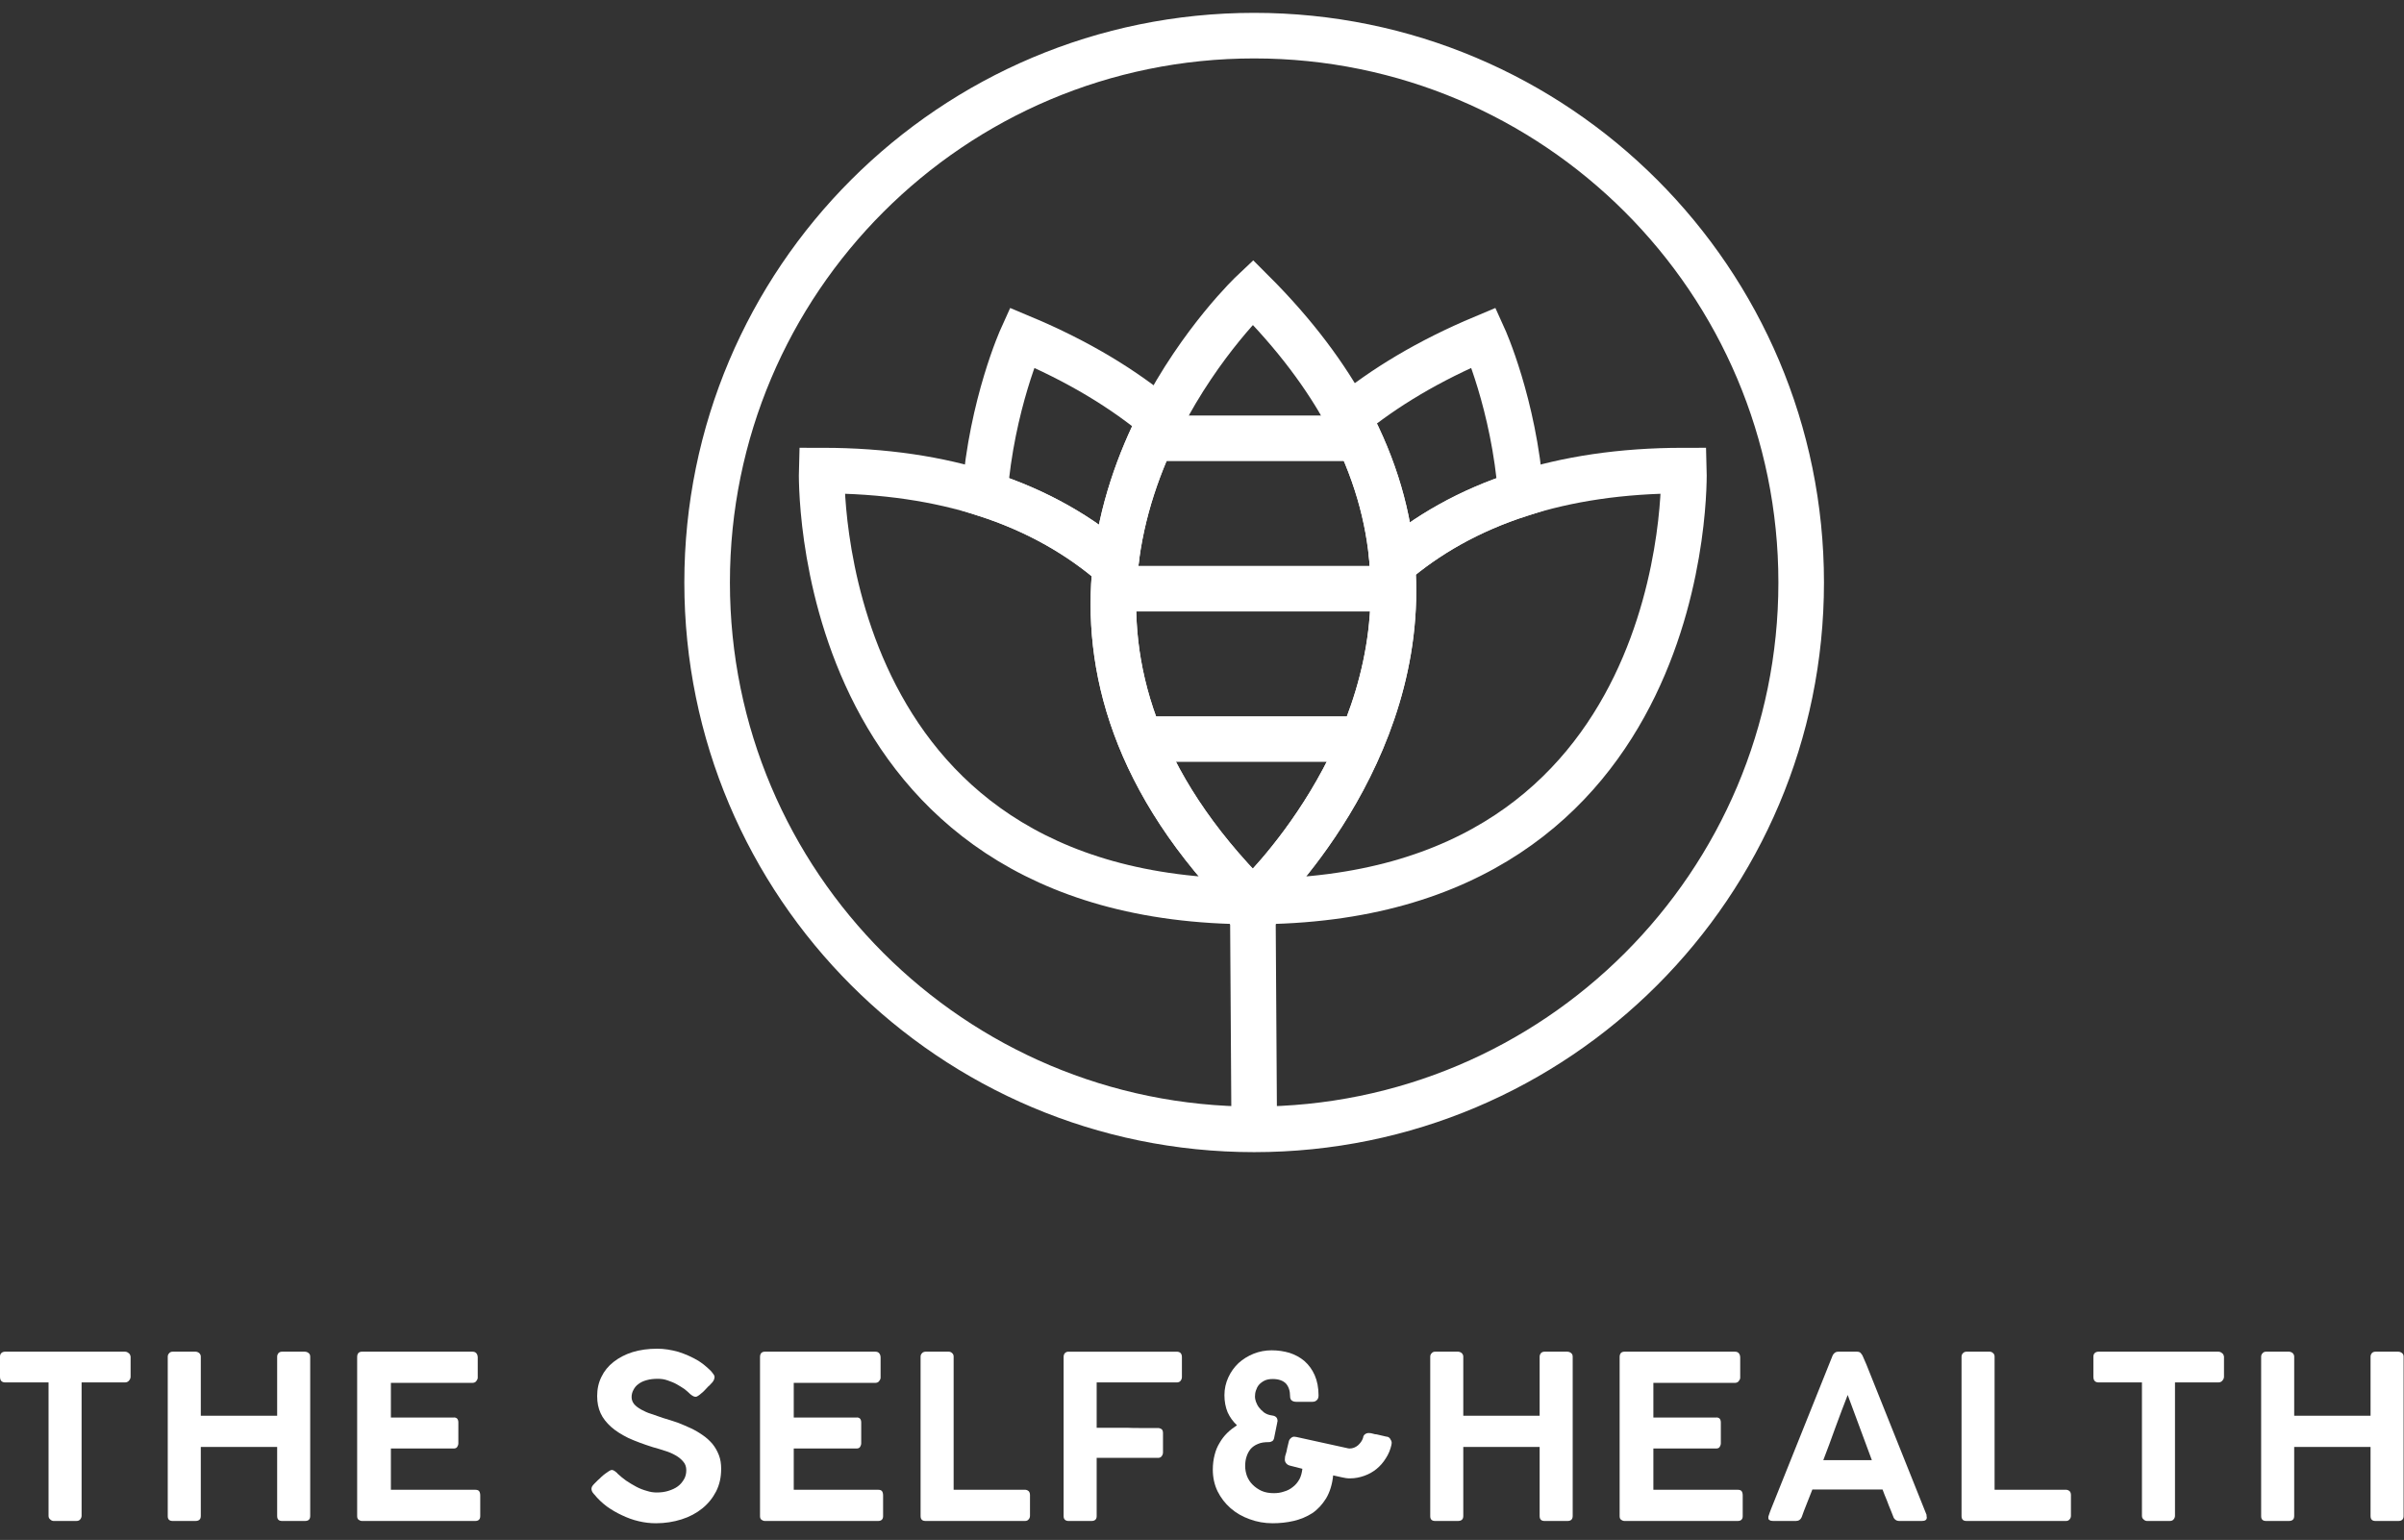
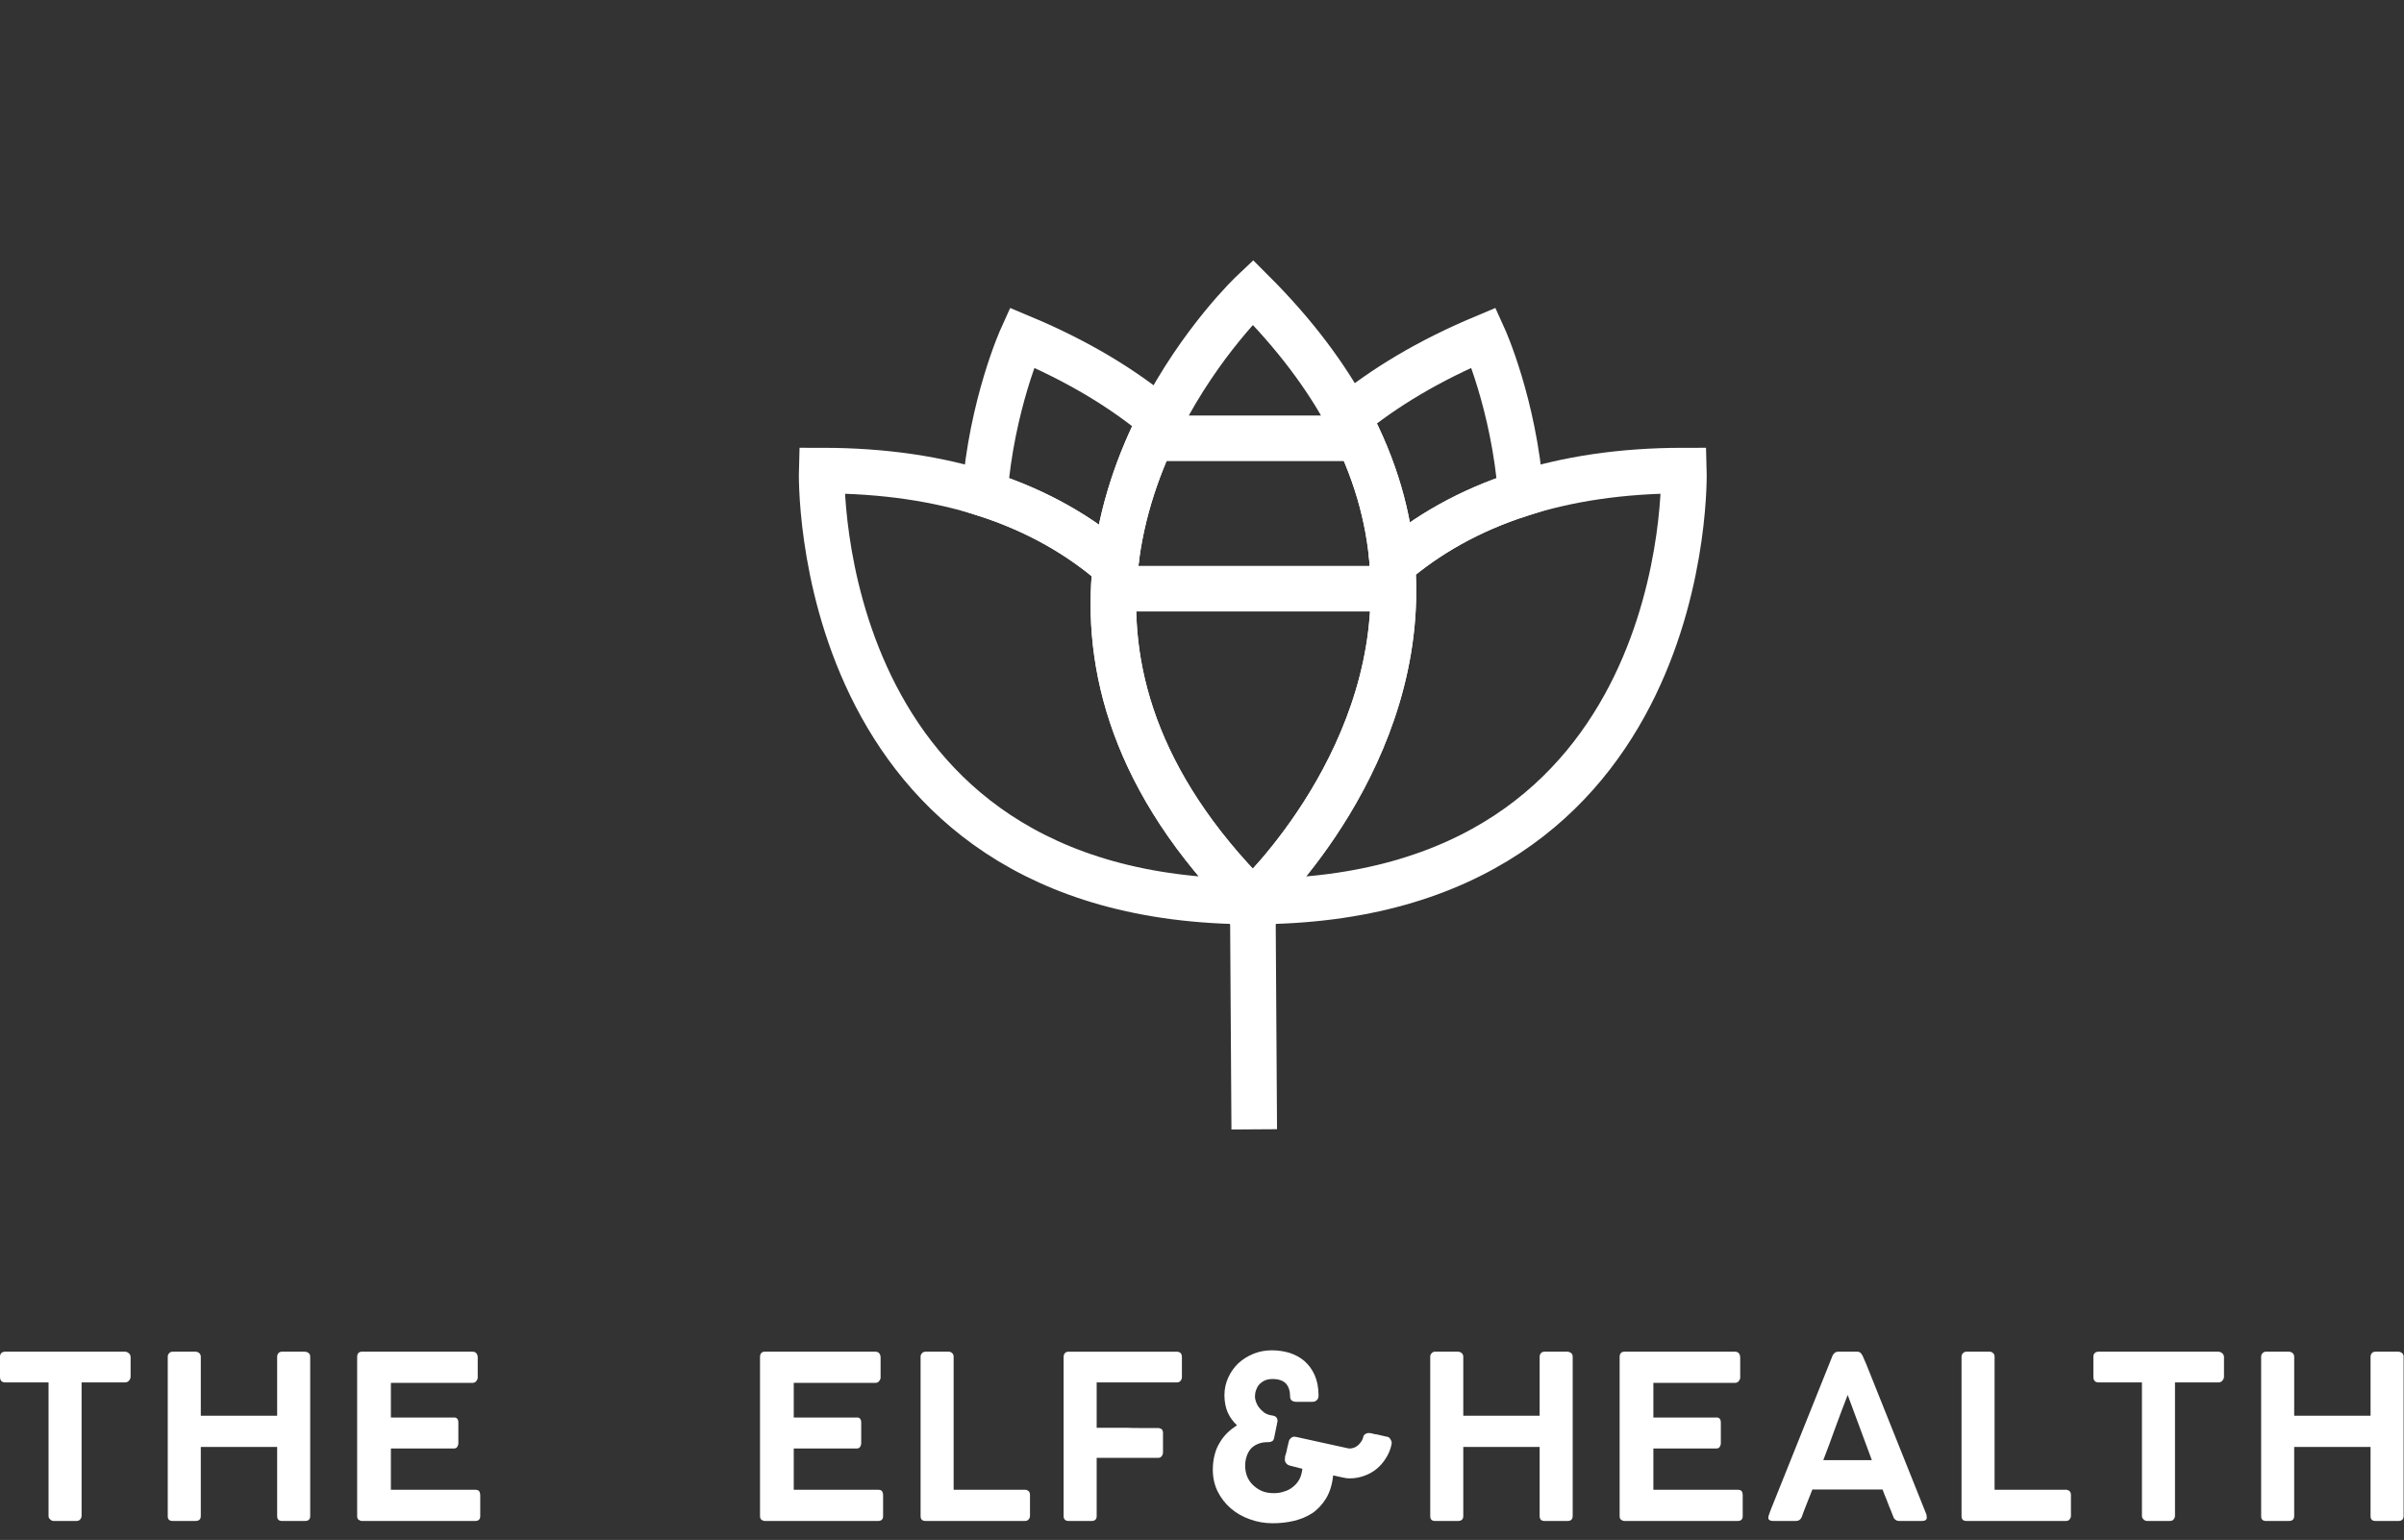
<svg xmlns="http://www.w3.org/2000/svg" width="100%" height="100%" viewBox="0 0 1648 1056" version="1.1" xml:space="preserve" style="fill-rule:evenodd;clip-rule:evenodd;stroke-miterlimit:2;">
  <rect x="0" y="0" width="1648" height="1056" fill="#333333" stroke="none" />
-   <path d="M1234.75,399.439c0,207.106 -167.894,375 -375,375c-207.106,0 -375,-167.894 -375,-375c0,-207.107 167.894,-375 375,-375c207.106,0 375,167.893 375,375Z" style="fill:none;stroke:#fff;stroke-width:31.25px;" />
  <path d="M795.628,287.91c-14.531,28.404 -26.969,62.529 -31,100.497c-23.531,-20.562 -52.906,-38 -89.594,-49.75c4.844,-61.718 25.438,-107.187 25.438,-107.187c39,16.344 70.25,35.5 95.156,56.44Z" style="fill:none;stroke:#fff;stroke-width:31.25px;" />
  <path d="M858.753,618.126l0,0.063c-304.031,0 -295.469,-295.5 -295.469,-295.5c43.282,0 80.219,5.875 111.75,15.968c36.688,11.75 66.063,29.188 89.594,49.75c-7.187,67.813 12.313,147.875 94.125,229.719Z" style="fill:none;stroke:#fff;stroke-width:31.25px;" />
  <path d="M858.816,618.189l0.993,156.25" style="fill:none;stroke:#fff;stroke-width:31.25px;" />
  <path d="M1042.6,338.689c-35.875,11.468 -64.781,28.406 -88.031,48.375c-2.438,-31.938 -11.532,-65.875 -30.407,-100.969c24.532,-20.219 55.125,-38.747 93,-54.625c0,0 20.625,45.469 25.438,107.219Z" style="fill:none;stroke:#fff;stroke-width:31.25px;" />
  <path d="M858.878,618.189l0,-0.063c3.063,-2.875 105.688,-99.969 95.688,-231.062c23.25,-19.969 52.156,-36.907 88.031,-48.375c31.531,-10.125 68.469,-16 111.747,-16c0,0 8.594,295.5 -295.466,295.5Z" style="fill:none;stroke:#fff;stroke-width:31.25px;" />
  <path d="M858.878,618.126l0,0.031c-0.031,0 -0.062,0.032 -0.062,0.032l-0.032,-0.032l-0.031,0l0,-0.031c-81.812,-81.844 -101.312,-161.906 -94.125,-229.719c4.031,-37.968 16.469,-72.093 31,-100.497c27.719,-54.159 63.188,-87.596 63.188,-87.596c29.031,29.031 50.312,57.781 65.343,85.781c18.875,35.094 27.969,69.031 30.407,100.969c10,131.093 -92.625,228.187 -95.688,231.062Z" style="fill:none;stroke:#fff;stroke-width:31.25px;" />
  <path d="M931.422,300.56l-141.934,0" style="fill:none;stroke:#fff;stroke-width:31.25px;" />
  <path d="M762.934,403.682l191.766,0" style="fill:none;stroke:#fff;stroke-width:31.25px;" />
-   <path d="M781.728,506.807l152.241,0" style="fill:none;stroke:#fff;stroke-width:31.25px;" />
  <path d="M0,944.082c0,1.25 0.312,2.344 0.937,2.969c0.625,0.625 1.563,0.938 2.657,0.938l29.687,0l0,91.406c0,1.094 0.313,1.875 1.094,2.5c0.781,0.781 1.563,1.094 2.5,1.094l15.469,0c1.093,0 2.031,-0.313 2.656,-1.094c0.625,-0.781 0.938,-1.563 0.938,-2.5l0,-91.406l29.687,0c1.25,0 2.188,-0.469 2.812,-1.25c0.625,-0.782 1.094,-1.563 1.094,-2.657l0,-13.75c-0.156,-1.093 -0.625,-2.031 -1.406,-2.5c-0.781,-0.625 -1.562,-0.937 -2.5,-0.937l-82.031,0c-1.094,0 -2.031,0.312 -2.657,0.937c-0.625,0.625 -0.937,1.407 -0.937,2.5l0,13.75Z" style="fill:#fff;fill-rule:nonzero;" />
  <path d="M114.997,1039.71c0,2.188 1.094,3.282 3.437,3.282l15.469,0c2.5,0 3.75,-1.094 3.75,-3.438l0,-47.344l52.344,0l0,47.344c0,2.344 1.094,3.438 3.437,3.438l15.625,0c2.344,0 3.594,-1.094 3.594,-3.438l0,-109.219c0,-1.093 -0.312,-1.875 -1.094,-2.5c-0.781,-0.625 -1.718,-0.937 -2.656,-0.937l-15.469,0c-1.093,0 -1.875,0.312 -2.5,0.937c-0.625,0.782 -0.937,1.563 -0.937,2.5l0,40.469l-52.344,0l0,-40.469c0,-0.937 -0.312,-1.718 -1.094,-2.5c-0.781,-0.625 -1.718,-0.937 -2.5,-0.937l-15.625,0c-1.093,0 -1.875,0.312 -2.5,1.094c-0.625,0.625 -0.937,1.406 -0.937,2.343l0,109.375Z" style="fill:#fff;fill-rule:nonzero;" />
  <path d="M244.841,1039.71c0,1.094 0.312,2.032 1.093,2.5c0.625,0.469 1.407,0.782 2.344,0.782l77.5,0c2.188,0 3.438,-1.094 3.438,-3.282l0,-14.218c0,-1.407 -0.313,-2.344 -0.782,-2.969c-0.468,-0.625 -1.406,-0.938 -2.812,-0.938l-57.656,0l0,-28.281l42.968,0c1.094,0 2.032,-0.312 2.5,-1.094c0.469,-0.781 0.782,-1.562 0.782,-2.5l0,-14.218c0,-1.25 -0.313,-2.188 -0.938,-2.813c-0.625,-0.469 -1.406,-0.781 -2.5,-0.625l-42.812,0l0,-23.75l55.625,0c1.25,0 2.187,-0.312 2.812,-1.094c0.625,-0.781 1.094,-1.562 1.094,-2.5l0,-13.75c0,-1.25 -0.313,-2.187 -0.938,-2.968c-0.625,-0.782 -1.562,-1.094 -2.812,-1.094l-75.469,0c-2.344,0 -3.437,1.25 -3.437,3.75l0,109.062Z" style="fill:#fff;fill-rule:nonzero;" />
-   <path d="M478.747,957.051c0.625,-0.469 1.406,-0.937 2.187,-1.719c0.782,-0.625 1.719,-1.406 2.5,-2.343c0.782,-0.938 1.719,-1.719 2.5,-2.657l0,0.157l2.344,-2.5c0.469,-0.469 0.781,-1.094 1.094,-1.719c0.312,-0.625 0.469,-1.406 0.469,-2.031c0,-0.625 -0.313,-1.407 -1.094,-2.344c-0.625,-0.938 -1.563,-2.031 -2.656,-2.969c-1.094,-1.094 -2.344,-2.031 -3.594,-3.125c-1.25,-0.937 -2.5,-1.875 -3.75,-2.656c-4.219,-2.5 -8.75,-4.531 -13.594,-6.094c-5,-1.406 -9.844,-2.187 -14.531,-2.187c-6.25,0 -11.875,0.781 -17.031,2.343c-5,1.563 -9.375,3.907 -12.969,6.719c-3.594,2.813 -6.406,6.25 -8.281,10.156c-2.032,4.063 -2.969,8.438 -2.969,13.282c0,4.375 0.781,8.281 2.344,11.718c1.562,3.438 4.062,6.563 7.187,9.375c3.125,2.813 7.188,5.313 11.875,7.657c4.844,2.187 10.313,4.218 16.719,6.25c2.812,0.781 5.469,1.562 8.281,2.5c2.656,0.781 5.156,1.875 7.344,3.125c2.187,1.25 3.906,2.656 5.312,4.375c1.407,1.562 2.032,3.593 2.032,5.781c0,2.344 -0.469,4.375 -1.563,6.25c-1.094,1.875 -2.5,3.594 -4.219,4.844c-1.875,1.406 -4.062,2.343 -6.562,3.125c-2.5,0.781 -5.156,1.093 -7.969,1.093c-2.187,0 -4.375,-0.312 -6.719,-1.093c-2.343,-0.625 -4.843,-1.563 -7.187,-2.813c-2.344,-1.25 -4.688,-2.656 -7.031,-4.219c-2.188,-1.562 -4.219,-3.281 -6.094,-5l0.156,0l-0.312,-0.312c-0.469,-0.313 -0.938,-0.781 -1.563,-1.25c-0.625,-0.469 -1.406,-0.781 -2.031,-0.781c-0.469,0 -1.094,0.312 -1.875,0.781c-0.781,0.469 -1.563,1.094 -2.5,1.719c-0.938,0.625 -1.719,1.406 -2.656,2.187c-0.938,0.938 -1.719,1.719 -2.5,2.344l-2.5,2.5c-0.625,0.625 -1.094,1.25 -1.407,1.719c-0.312,0.625 -0.468,1.093 -0.468,1.718c0,1.094 0.468,2.344 1.718,3.594l0.157,0.313l0,-0.157c2.5,3.125 5.312,5.782 8.593,8.282c3.282,2.343 6.719,4.375 10.469,6.093c3.594,1.719 7.344,3.125 11.406,4.063c3.907,0.937 7.813,1.406 11.875,1.406c6.25,0 12.032,-0.937 17.5,-2.656c5.469,-1.719 10.157,-4.219 14.219,-7.5c4.063,-3.281 7.188,-7.188 9.531,-11.719c2.344,-4.687 3.438,-9.687 3.438,-15.469c0,-3.437 -0.469,-6.562 -1.563,-9.375c-1.093,-2.812 -2.5,-5.312 -4.375,-7.656c-1.875,-2.187 -4.062,-4.219 -6.562,-5.937c-2.656,-1.875 -5.313,-3.438 -8.281,-4.844c-2.969,-1.406 -6.094,-2.656 -9.219,-3.906c-3.281,-1.094 -6.563,-2.188 -9.844,-3.125c-2.812,-0.938 -5.469,-1.875 -8.125,-2.813c-2.656,-0.781 -4.844,-1.875 -6.875,-2.969c-2.031,-1.093 -3.594,-2.343 -4.844,-3.75c-1.093,-1.406 -1.718,-2.968 -1.718,-4.843c0,-1.719 0.468,-3.438 1.25,-4.844c0.781,-1.563 1.875,-2.969 3.437,-4.063c1.406,-1.093 3.281,-2.031 5.625,-2.656c2.188,-0.625 4.688,-0.937 7.656,-0.937c2.344,0 4.532,0.312 6.719,1.093c2.188,0.782 4.375,1.563 6.25,2.657c1.875,1.093 3.75,2.187 5.313,3.281c1.562,1.25 2.812,2.344 3.75,3.281l0.156,0.156c0.781,0.625 1.406,1.094 2.031,1.407c0.469,0.312 1.094,0.468 1.875,0.468c0.469,0 0.938,-0.312 1.719,-0.781Z" style="fill:#fff;fill-rule:nonzero;" />
  <path d="M521.009,1039.71c0,1.094 0.313,2.032 1.094,2.5c0.625,0.469 1.406,0.782 2.344,0.782l77.5,0c2.187,0 3.437,-1.094 3.437,-3.282l0,-14.218c0,-1.407 -0.312,-2.344 -0.781,-2.969c-0.469,-0.625 -1.406,-0.938 -2.812,-0.938l-57.657,0l0,-28.281l42.969,0c1.094,0 2.031,-0.312 2.5,-1.094c0.469,-0.781 0.781,-1.562 0.781,-2.5l0,-14.218c0,-1.25 -0.312,-2.188 -0.937,-2.813c-0.625,-0.469 -1.406,-0.781 -2.5,-0.625l-42.813,0l0,-23.75l55.625,0c1.25,0 2.188,-0.312 2.813,-1.094c0.625,-0.781 1.094,-1.562 1.094,-2.5l0,-13.75c0,-1.25 -0.313,-2.187 -0.938,-2.968c-0.625,-0.782 -1.562,-1.094 -2.812,-1.094l-75.469,0c-2.344,0 -3.438,1.25 -3.438,3.75l0,109.062Z" style="fill:#fff;fill-rule:nonzero;" />
  <path d="M631.087,1039.55c0,2.344 1.094,3.438 3.438,3.438l68.125,0c1.094,0 1.875,-0.313 2.5,-1.094c0.625,-0.625 0.937,-1.563 0.937,-2.5l0,-14.219c0,-1.094 -0.312,-2.031 -0.937,-2.656c-0.781,-0.625 -1.562,-0.938 -2.5,-0.938l-48.906,0l0,-91.25c0,-1.093 -0.313,-1.875 -1.094,-2.5c-0.625,-0.625 -1.406,-0.937 -2.344,-0.937l-15.625,0c-1.094,0 -2.031,0.312 -2.656,1.094c-0.625,0.625 -0.938,1.406 -0.938,2.343l0,109.219Z" style="fill:#fff;fill-rule:nonzero;" />
  <path d="M729.134,1039.71c0,2.032 1.094,3.125 3.125,3.282l15.938,0c2.344,0 3.594,-1.094 3.594,-3.282l0,-40l42.187,0c0.938,0 1.719,-0.312 2.344,-1.093c0.625,-0.782 0.937,-1.719 0.937,-2.657l0,-13.281c0,-1.25 -0.312,-2.031 -0.937,-2.656c-0.781,-0.469 -1.563,-0.781 -2.5,-0.781l-12.656,0c-2.657,0 -5.469,0 -8.282,-0.157l-21.093,0l0,-31.093l54.843,0c1.094,0 2.032,-0.313 2.657,-1.094c0.625,-0.781 0.937,-1.719 0.937,-2.656l0,-13.594c0,-2.5 -1.25,-3.75 -3.594,-3.75l-74.218,0c-0.938,0 -1.719,0.312 -2.344,0.937c-0.625,0.625 -0.938,1.563 -0.938,2.657l0,109.218Z" style="fill:#fff;fill-rule:nonzero;" />
  <path d="M953.9,990.176c0,-0.156 0.156,-0.469 0.156,-0.625c0,-1.094 -0.468,-2.031 -1.094,-2.969c-0.624,-0.937 -1.562,-1.406 -2.499,-1.406l-6.719,-1.562c-0.781,0 -1.563,-0.157 -2.5,-0.469c-0.938,-0.313 -2.031,-0.469 -2.969,-0.469c-0.938,0 -1.875,0.313 -2.656,0.938c-0.781,0.625 -1.094,1.406 -1.25,2.5c-0.625,1.875 -1.875,3.593 -3.438,5c-1.719,1.406 -3.593,2.187 -5.781,2.187c-0.625,0 -1.25,-0.156 -1.875,-0.312l-34.844,-7.657l0.156,0l-0.624,0c-0.313,0 -0.469,-0.156 -0.626,-0.156c-1.093,0 -1.875,0.469 -2.499,1.094c-0.782,0.625 -1.25,1.562 -1.407,2.5l-1.094,4.531c-0.156,1.25 -0.468,2.5 -0.937,3.906c-0.469,1.25 -0.625,2.5 -0.625,3.75c0,0.938 0.312,1.719 0.938,2.5c0.624,0.782 1.406,1.25 2.499,1.563l8.594,2.187c-0.312,2.657 -0.937,5.157 -2.031,7.188c-1.25,2.187 -2.656,3.906 -4.531,5.312c-1.719,1.407 -3.75,2.5 -6.094,3.125c-2.188,0.782 -4.531,1.094 -6.875,1.094c-3.125,0 -5.937,-0.469 -8.437,-1.562c-2.344,-1.094 -4.376,-2.5 -6.094,-4.219c-1.719,-1.719 -2.969,-3.594 -3.906,-5.938c-0.782,-2.187 -1.25,-4.531 -1.25,-6.875c0,-2.343 0.312,-4.531 0.937,-6.406c0.625,-2.031 1.562,-3.75 2.812,-5.312c1.251,-1.407 2.969,-2.657 5,-3.438c2.032,-0.937 4.532,-1.25 7.344,-1.25c1.094,0 1.875,-0.312 2.657,-0.781c0.624,-0.625 1.093,-1.406 1.25,-2.813l2.031,-10l0,-0.312c0,-0.156 0.156,-0.156 0.156,-0.313l0,-0.312c0,-2.188 -1.25,-3.438 -3.75,-3.75c-2.188,-0.313 -3.906,-0.938 -5.469,-2.031c-1.406,-1.094 -2.656,-2.344 -3.593,-3.594c-0.938,-1.25 -1.563,-2.656 -2.032,-3.906c-0.469,-1.407 -0.625,-2.5 -0.625,-3.282c0,-1.406 0.156,-2.812 0.625,-4.218c0.469,-1.407 1.094,-2.813 2.032,-3.907c1.093,-1.25 2.343,-2.187 3.906,-2.968c1.562,-0.782 3.437,-1.094 5.625,-1.094c4.062,0 7.031,1.094 9.062,3.125c1.875,2.187 2.813,5 2.813,8.594c0,1.25 0.312,2.343 1.093,2.968c0.782,0.625 1.875,0.938 3.125,0.938l11.094,0c1.25,0 2.188,-0.313 2.969,-1.094c0.781,-0.625 1.25,-1.719 1.25,-3.281c0,-5.313 -0.938,-10 -2.656,-13.906c-1.719,-3.907 -4.063,-7.032 -7.031,-9.688c-2.969,-2.5 -6.407,-4.375 -10.313,-5.625c-3.75,-1.094 -7.813,-1.719 -12.188,-1.719c-4.218,0 -8.437,0.782 -12.343,2.344c-3.906,1.563 -7.344,3.75 -10.313,6.406c-2.968,2.813 -5.312,6.094 -7.031,9.844c-1.719,3.75 -2.656,7.813 -2.656,12.188c0,4.375 0.781,8.281 2.187,11.718c1.563,3.438 3.75,6.407 6.406,8.907c-2.343,1.562 -4.687,3.281 -6.718,5.312c-2.031,2.031 -3.75,4.219 -5.156,6.719c-1.563,2.5 -2.657,5.156 -3.438,8.281c-0.781,2.969 -1.25,6.406 -1.25,10.156c0,5.313 1.094,10.313 3.281,14.844c2.188,4.375 5.157,8.281 8.906,11.563c3.751,3.281 8.126,5.781 12.969,7.5c5,1.875 10.313,2.812 15.782,2.812c4.843,0 9.687,-0.469 14.375,-1.562c4.687,-1.094 8.906,-2.813 12.812,-5.313c3.75,-2.5 6.875,-5.937 9.531,-10.156c2.5,-4.219 4.219,-9.531 4.844,-15.781l6.406,1.406c0.782,0.156 1.563,0.312 2.5,0.469c0.938,0.156 1.875,0.156 2.813,0.156c3.281,0 6.406,-0.625 9.531,-1.719c3.125,-1.094 5.938,-2.656 8.437,-4.687c2.501,-2.032 4.688,-4.532 6.407,-7.344c1.875,-2.813 3.125,-5.938 3.906,-9.375l0,-0.469Z" style="fill:#fff;fill-rule:nonzero;" />
  <path d="M980.463,1039.71c0,2.188 1.093,3.282 3.437,3.282l15.469,0c2.5,0 3.75,-1.094 3.75,-3.438l0,-47.344l52.344,0l0,47.344c0,2.344 1.093,3.438 3.437,3.438l15.625,0c2.344,0 3.594,-1.094 3.594,-3.438l0,-109.219c0,-1.093 -0.313,-1.875 -1.094,-2.5c-0.781,-0.625 -1.719,-0.937 -2.656,-0.937l-15.469,0c-1.094,0 -1.875,0.312 -2.5,0.937c-0.625,0.782 -0.937,1.563 -0.937,2.5l0,40.469l-52.344,0l0,-40.469c0,-0.937 -0.313,-1.718 -1.094,-2.5c-0.781,-0.625 -1.719,-0.937 -2.5,-0.937l-15.625,0c-1.094,0 -1.875,0.312 -2.5,1.094c-0.625,0.625 -0.937,1.406 -0.937,2.343l0,109.375Z" style="fill:#fff;fill-rule:nonzero;" />
  <path d="M1110.3,1039.71c0,1.094 0.313,2.032 1.094,2.5c0.625,0.469 1.406,0.782 2.344,0.782l77.5,0c2.187,0 3.437,-1.094 3.437,-3.282l0,-14.218c0,-1.407 -0.312,-2.344 -0.781,-2.969c-0.469,-0.625 -1.406,-0.938 -2.813,-0.938l-57.656,0l0,-28.281l42.969,0c1.094,0 2.031,-0.312 2.5,-1.094c0.469,-0.781 0.781,-1.562 0.781,-2.5l0,-14.218c0,-1.25 -0.312,-2.188 -0.937,-2.813c-0.625,-0.469 -1.407,-0.781 -2.5,-0.625l-42.813,0l0,-23.75l55.625,0c1.25,0 2.188,-0.312 2.813,-1.094c0.625,-0.781 1.093,-1.562 1.093,-2.5l0,-13.75c0,-1.25 -0.312,-2.187 -0.937,-2.968c-0.625,-0.782 -1.563,-1.094 -2.813,-1.094l-75.468,0c-2.344,0 -3.438,1.25 -3.438,3.75l0,109.062Z" style="fill:#fff;fill-rule:nonzero;" />
  <path d="M1212.26,1040.8c0,0.781 0.157,1.25 0.781,1.563c0.626,0.468 1.407,0.625 2.501,0.625l15.625,0c1.874,0 3.281,-0.938 4.062,-2.969c0.781,-2.344 1.875,-5.156 3.125,-8.281c1.25,-3.282 2.656,-6.719 4.062,-10.313l48.126,0c0.937,2.5 1.874,5 2.968,7.5c0.938,2.5 1.875,5 2.969,7.5l1.406,3.594c0.313,1.094 0.938,1.719 1.563,2.187c0.625,0.469 1.406,0.782 2.656,0.782l15.312,0c2.344,0 3.438,-0.782 3.438,-2.344c0,-0.313 0,-0.625 -0.156,-0.938l0,-0.937l-41.25,-103.125l-2.657,-6.094c-0.312,-0.469 -0.624,-1.094 -1.25,-1.719c-0.468,-0.625 -1.406,-0.937 -2.656,-0.937l-12.5,0c-1.25,0 -2.187,0.312 -2.968,1.094c-0.626,0.625 -1.094,1.25 -1.25,1.875l-42.032,104.843c-0.312,0.782 -0.625,1.563 -0.937,2.5c-0.313,0.938 -0.625,1.875 -0.938,2.813l0,0.781Zm70.938,-39.531l-33.281,0c2.812,-7.188 5.468,-14.531 8.281,-22.344c2.812,-7.656 5.625,-15.156 8.437,-22.344l16.563,44.688Z" style="fill:#fff;fill-rule:nonzero;" />
  <path d="M1344.68,1039.55c0,2.344 1.094,3.438 3.438,3.438l68.125,0c1.093,0 1.875,-0.313 2.5,-1.094c0.625,-0.625 0.937,-1.563 0.937,-2.5l0,-14.219c0,-1.094 -0.312,-2.031 -0.937,-2.656c-0.782,-0.625 -1.563,-0.938 -2.5,-0.938l-48.907,0l0,-91.25c0,-1.093 -0.312,-1.875 -1.093,-2.5c-0.625,-0.625 -1.407,-0.937 -2.344,-0.937l-15.625,0c-1.094,0 -2.031,0.312 -2.656,1.094c-0.625,0.625 -0.938,1.406 -0.938,2.343l0,109.219Z" style="fill:#fff;fill-rule:nonzero;" />
  <path d="M1435.07,944.082c0,1.25 0.312,2.344 0.937,2.969c0.625,0.625 1.563,0.938 2.657,0.938l29.687,0l0,91.406c0,1.094 0.313,1.875 1.094,2.5c0.781,0.781 1.562,1.094 2.5,1.094l15.469,0c1.093,0 2.031,-0.313 2.656,-1.094c0.625,-0.781 0.937,-1.563 0.937,-2.5l0,-91.406l29.688,0c1.25,0 2.187,-0.469 2.812,-1.25c0.625,-0.782 1.094,-1.563 1.094,-2.657l0,-13.75c-0.156,-1.093 -0.625,-2.031 -1.406,-2.5c-0.781,-0.625 -1.563,-0.937 -2.5,-0.937l-82.031,0c-1.094,0 -2.032,0.312 -2.657,0.937c-0.625,0.625 -0.937,1.407 -0.937,2.5l0,13.75Z" style="fill:#fff;fill-rule:nonzero;" />
  <path d="M1550.07,1039.71c0,2.188 1.093,3.282 3.437,3.282l15.469,0c2.5,0 3.75,-1.094 3.75,-3.438l0,-47.344l52.344,0l0,47.344c0,2.344 1.093,3.438 3.437,3.438l15.625,0c2.344,0 3.594,-1.094 3.594,-3.438l0,-109.219c0,-1.093 -0.313,-1.875 -1.094,-2.5c-0.781,-0.625 -1.719,-0.937 -2.656,-0.937l-15.469,0c-1.094,0 -1.875,0.312 -2.5,0.937c-0.625,0.782 -0.937,1.563 -0.937,2.5l0,40.469l-52.344,0l0,-40.469c0,-0.937 -0.313,-1.718 -1.094,-2.5c-0.781,-0.625 -1.719,-0.937 -2.5,-0.937l-15.625,0c-1.094,0 -1.875,0.312 -2.5,1.094c-0.625,0.625 -0.937,1.406 -0.937,2.343l0,109.375Z" style="fill:#fff;fill-rule:nonzero;" />
</svg>